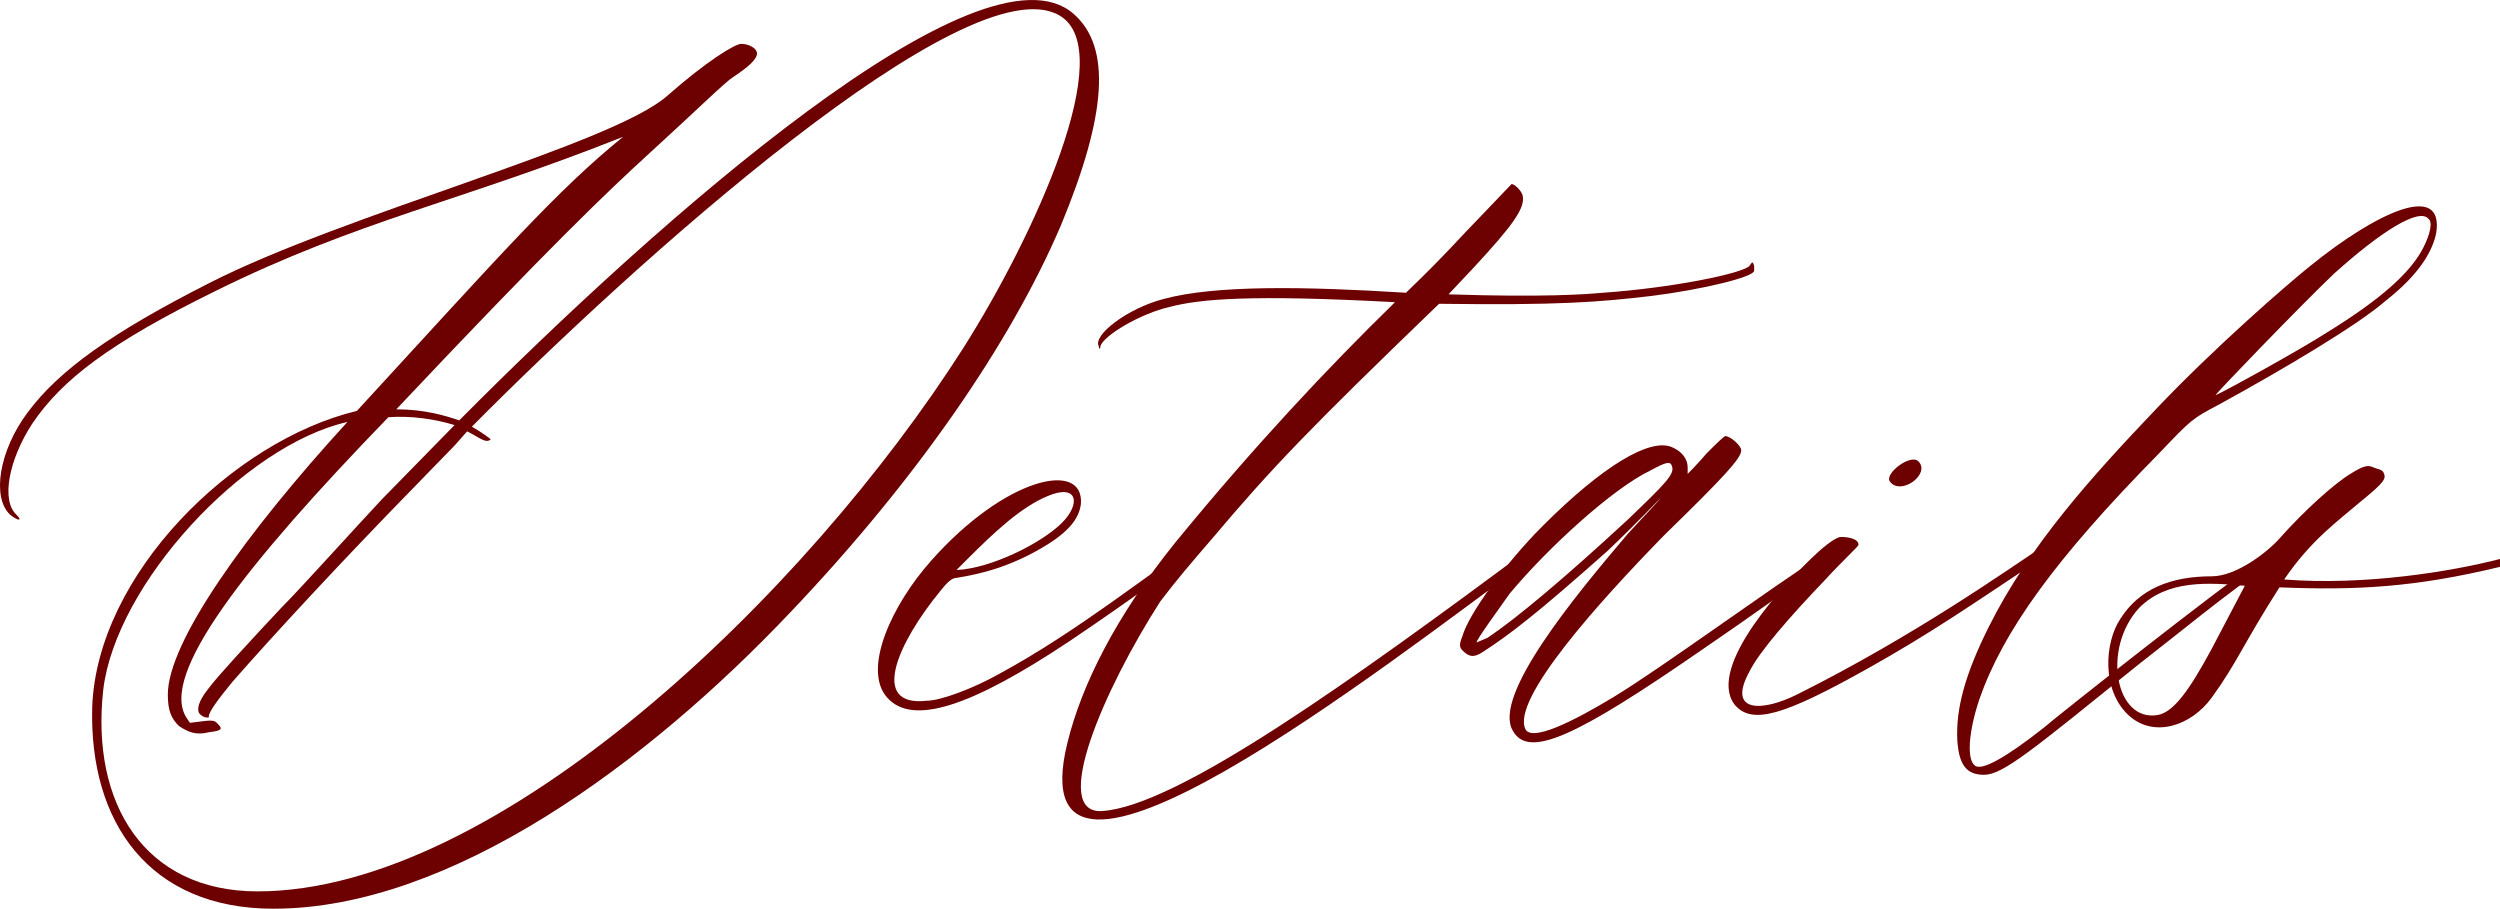
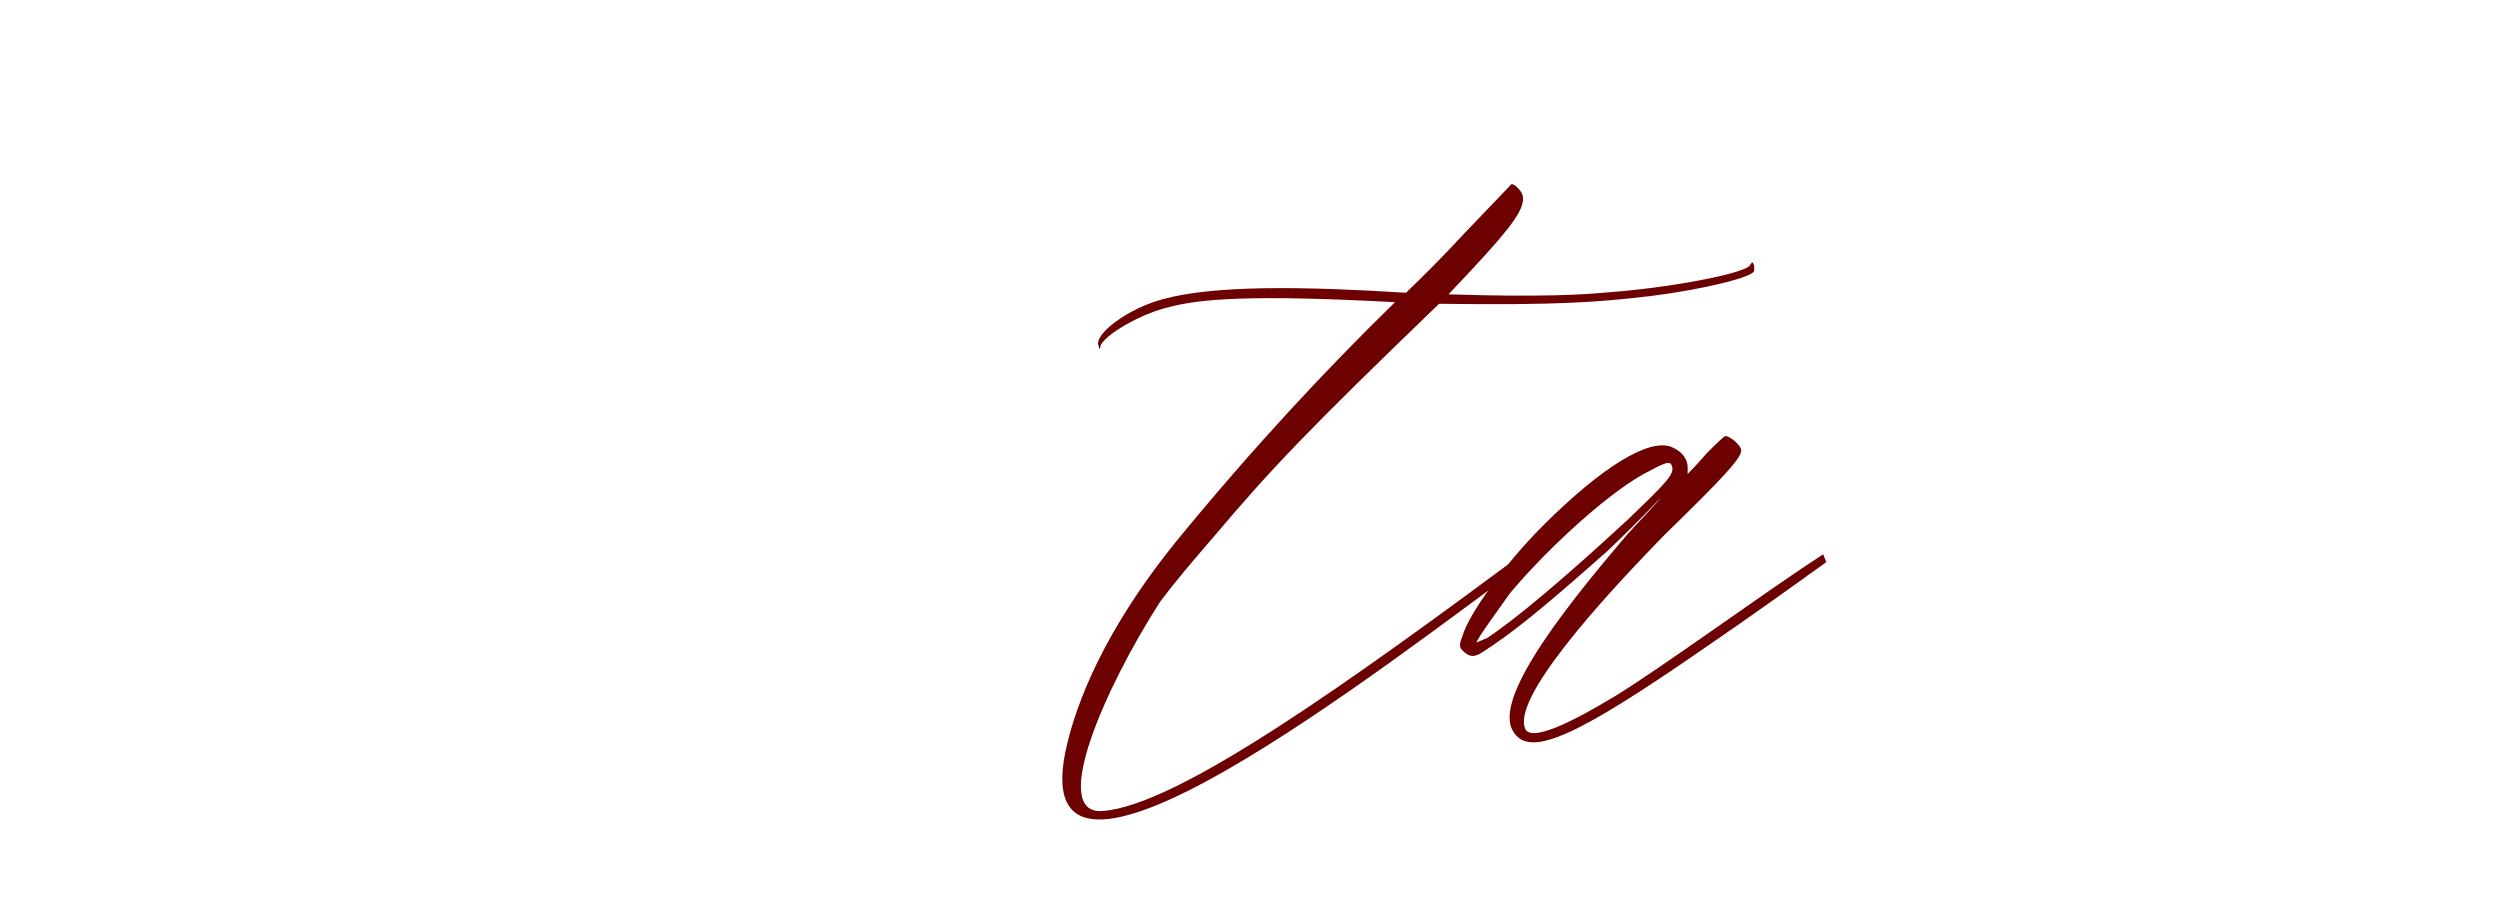
<svg xmlns="http://www.w3.org/2000/svg" viewBox="0 0 91.743 33.347" fill="none">
-   <path d="M10.033 33.347C5.465 33.347 3.269 30.168 3.384 25.947C3.558 21.091 8.529 16.177 13.097 15.079C18.357 9.356 20.438 6.985 22.867 5.02C16.912 7.39 13.154 8.084 7.894 10.685C4.02 12.593 2.286 13.923 1.187 15.541C0.32 16.871 0.031 18.374 0.609 18.894C0.841 19.126 0.667 19.126 0.378 18.894C-0.316 18.259 -0.027 16.524 1.014 15.137C2.17 13.576 4.136 12.188 7.662 10.396C12.634 7.853 22.462 5.309 24.485 3.517C25.931 2.245 26.971 1.609 27.203 1.609C27.491 1.609 27.78 1.782 27.78 1.956C27.78 2.187 27.434 2.476 26.913 2.823C26.624 2.996 25.699 3.921 23.734 5.714C22.346 6.985 20.265 8.951 14.542 15.021C15.582 15.021 16.334 15.252 16.854 15.426C24.196 8.026 36.047 -2.438 39.401 0.511C40.788 1.725 40.615 4.21 38.938 8.257C37.088 12.593 33.619 17.623 28.995 22.479C23.792 27.971 16.565 33.347 10.033 33.347ZM9.454 32.711C18.242 32.711 29.573 21.843 35.354 12.766C37.955 8.662 41.077 1.84 38.88 0.568C35.527 -1.397 23.213 9.702 17.317 15.657C17.721 15.888 18.01 16.119 18.01 16.119C17.837 16.293 17.606 16.062 17.143 15.83L16.681 16.351L14.657 18.432C12.634 20.513 10.148 23.172 8.529 25.022C8.009 25.658 7.662 26.121 7.662 26.294C7.72 26.352 7.489 26.352 7.373 26.236C7.2 26.121 7.258 25.832 7.489 25.485C7.778 25.08 8.067 24.733 9.512 23.172L10.322 22.305C11.015 21.612 13.097 19.299 14.021 18.316L16.681 15.599C15.929 15.368 15.062 15.252 14.253 15.31C8.992 20.744 5.812 24.791 6.853 26.352L6.969 26.526L7.431 26.468C7.894 26.41 7.894 26.468 8.009 26.583C8.183 26.757 8.125 26.815 7.662 26.872C7.2 26.988 6.911 26.872 6.564 26.641C6.275 26.352 6.159 26.063 6.159 25.485C6.159 23.577 8.992 19.588 12.75 15.484C8.934 16.351 4.251 21.438 3.789 25.311C3.326 29.474 5.292 32.711 9.454 32.711Z" fill="#6D0000" />
-   <path d="M34.002 25.716C34.522 25.716 35.736 25.254 36.661 24.733C39.552 23.172 42.327 20.918 43.946 19.877L44.177 20.051C42.558 21.207 41.575 21.958 39.263 23.519C35.621 25.947 33.482 26.641 32.557 25.6C31.632 24.56 32.73 22.19 34.175 20.571C36.893 17.507 39.783 16.871 39.667 18.49C39.61 18.952 39.321 19.415 38.511 19.935C37.066 20.86 35.794 21.091 35.1 21.207C34.927 21.207 34.753 21.38 34.522 21.669C32.904 23.635 31.921 25.947 34.002 25.716ZM38.974 19.183C39.667 18.49 39.552 17.738 38.453 18.201C37.47 18.605 36.488 19.53 35.505 20.513L35.1 20.918C36.372 20.86 38.222 19.935 38.974 19.183Z" fill="#6D0000" />
  <path d="M40.439 29.763C43.214 29.589 49.689 24.907 56.163 20.108L56.337 20.398C50.729 24.502 37.259 35.081 39.167 27.277C39.687 25.138 40.959 22.594 43.156 19.877C46.046 16.351 48.706 13.518 51.192 11.09C45.873 10.801 44.023 10.974 42.925 11.263C41.884 11.495 40.497 12.304 40.381 12.709C40.381 12.824 40.323 12.824 40.323 12.709C40.092 12.304 41.364 11.321 42.693 10.974C44.601 10.454 47.896 10.512 51.596 10.743C53.099 9.298 53.678 8.604 54.198 8.084L55.47 6.754C55.585 6.754 55.816 6.985 55.874 7.159C55.99 7.621 55.527 8.257 54.082 9.818L53.157 10.801C56.626 10.916 58.187 10.801 58.823 10.743C61.308 10.57 63.91 10.049 64.199 9.76C64.315 9.587 64.315 9.587 64.373 9.76V9.934C64.373 10.165 62.465 10.627 60.615 10.859C58.649 11.09 57.204 11.206 52.81 11.148C48.012 15.773 46.682 17.16 44.485 19.762C43.734 20.629 43.098 21.38 42.578 22.074C40.497 25.311 38.531 29.879 40.439 29.763Z" fill="#6D0000" />
  <path d="M55.516 26.815C54.764 25.543 57.77 21.901 59.736 19.588C60.372 18.894 60.777 18.49 60.95 18.259C60.95 18.259 60.083 19.183 58.984 20.224C56.383 22.536 55.4 23.288 54.417 23.924C54.071 24.155 53.897 24.097 53.666 23.866C53.55 23.751 53.55 23.635 53.666 23.346C53.897 22.536 55.227 20.687 56.614 19.299C58.811 17.102 60.545 16.062 61.355 16.409C61.759 16.582 61.933 16.871 61.933 17.16V17.391C61.99 17.334 62.28 17.044 62.626 16.64C62.973 16.293 63.262 16.004 63.32 16.004C63.494 16.004 63.898 16.351 63.898 16.524C63.898 16.813 63.32 17.449 61.066 19.646C58.695 22.074 55.458 25.658 55.978 26.757C56.209 27.219 57.655 26.526 59.273 25.543C61.066 24.444 64.765 21.727 66.905 20.34L67.02 20.629C64.13 22.71 63.262 23.288 62.511 23.808C57.828 27.046 56.094 27.855 55.516 26.815ZM54.186 23.577L54.591 23.404C55.631 22.71 57.424 21.207 59.736 19.068C61.124 17.738 61.47 17.391 61.355 17.102C61.297 16.929 61.181 16.929 60.545 17.276C59.216 17.912 56.845 20.051 55.4 21.785C54.995 22.363 54.186 23.461 54.186 23.577Z" fill="#6D0000" />
-   <path d="M69.359 17.68C69.127 17.391 70.11 16.64 70.399 16.929C70.862 17.391 69.763 18.201 69.359 17.68ZM63.635 25.832C62.653 24.444 65.485 21.38 66.757 20.224C67.22 19.819 67.451 19.704 67.567 19.704C67.798 19.704 68.202 19.762 68.202 19.993C68.202 20.051 67.624 20.571 66.989 21.265C65.659 22.652 64.561 23.924 64.214 24.618C63.346 26.179 64.676 26.121 65.948 25.485C70.226 23.346 73.579 20.976 75.14 19.935C75.14 19.993 75.255 20.166 75.313 20.224C72.191 22.305 70.862 23.23 68.491 24.56C65.485 26.236 64.271 26.641 63.635 25.832Z" fill="#6D0000" />
-   <path d="M72.811 28.433C72.175 28.433 71.886 28.086 71.828 27.161C71.77 26.005 72.117 24.733 72.985 22.999C74.488 19.993 76.8 17.449 79.112 15.021C81.252 12.766 83.911 10.454 84.778 9.76C87.206 7.795 89.692 6.639 89.403 8.546C89.287 9.124 88.882 9.992 87.553 11.032C86.57 11.899 83.853 13.518 81.425 14.848C80.442 15.368 80.442 15.368 79.228 16.64C75.413 20.513 73.505 23.172 72.638 25.658C72.233 26.872 72.175 27.855 72.464 28.086C72.695 28.318 73.621 27.797 75.008 26.699C75.47 26.294 81.252 21.727 83.159 20.398C83.391 20.224 83.506 20.513 83.391 20.629C81.772 21.727 79.748 23.404 78.476 24.386C74.603 27.508 73.505 28.433 72.811 28.433ZM81.309 14.501C81.599 14.385 84.431 12.824 85.414 12.188C87.38 10.974 88.478 9.992 88.94 9.067C89.172 8.604 89.287 8.142 89.114 8.026C88.767 7.621 87.38 8.488 85.645 10.049C84.489 11.148 81.194 14.559 81.309 14.501Z" fill="#6D0000" />
-   <path d="M78.1 26.236C77.117 25.311 77.233 23.577 77.811 22.71C78.504 21.612 79.661 21.149 81.164 21.149C82.089 21.149 83.245 20.224 83.65 19.762C84.575 18.721 85.673 17.738 86.251 17.391C86.714 17.102 86.887 17.044 87.118 17.16C87.234 17.218 87.408 17.218 87.465 17.334C87.581 17.565 87.523 17.68 86.598 18.432C85.789 19.126 84.806 19.819 83.823 21.265C86.772 21.496 89.951 20.976 91.743 20.513V20.802C88.621 21.554 86.482 21.669 83.65 21.554C82.32 23.635 82.089 24.329 81.164 25.6C80.412 26.641 79.025 27.104 78.1 26.236ZM79.198 26.236C79.776 26.121 80.355 25.311 81.164 23.808L82.378 21.496C81.048 21.38 79.545 21.265 78.504 22.305C77.117 23.808 77.637 26.526 79.198 26.236Z" fill="#6D0000" />
</svg>